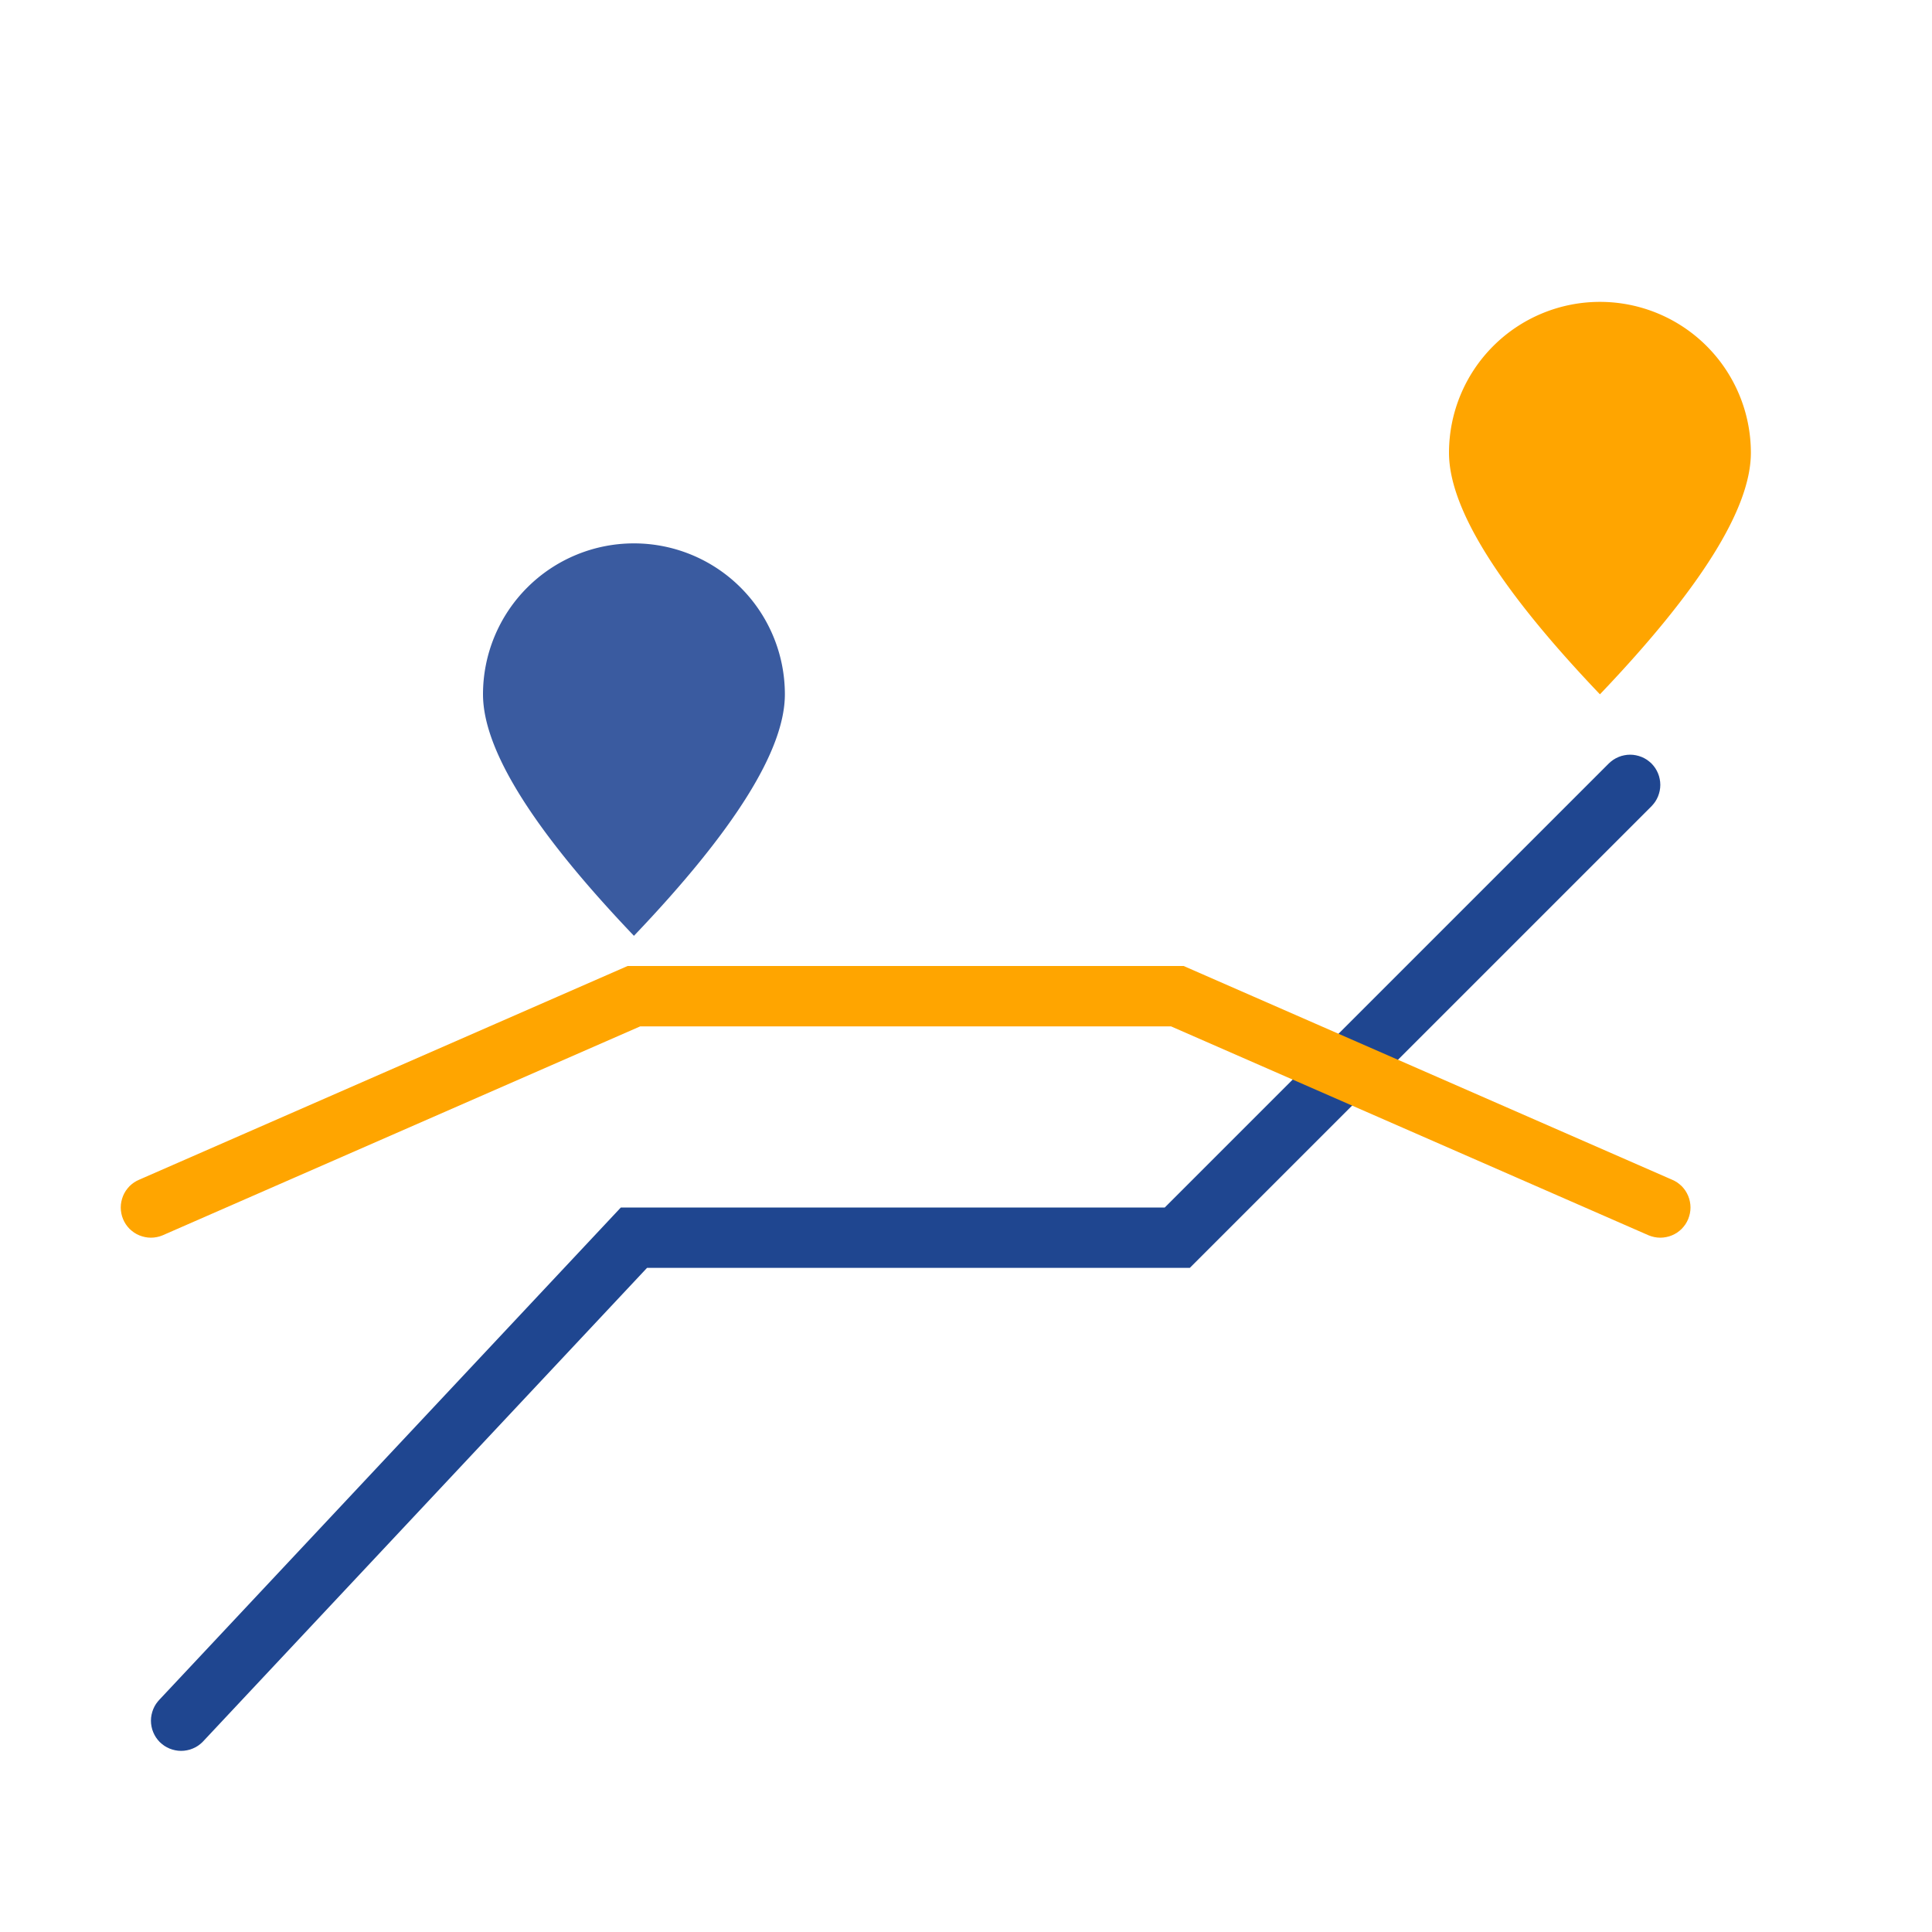
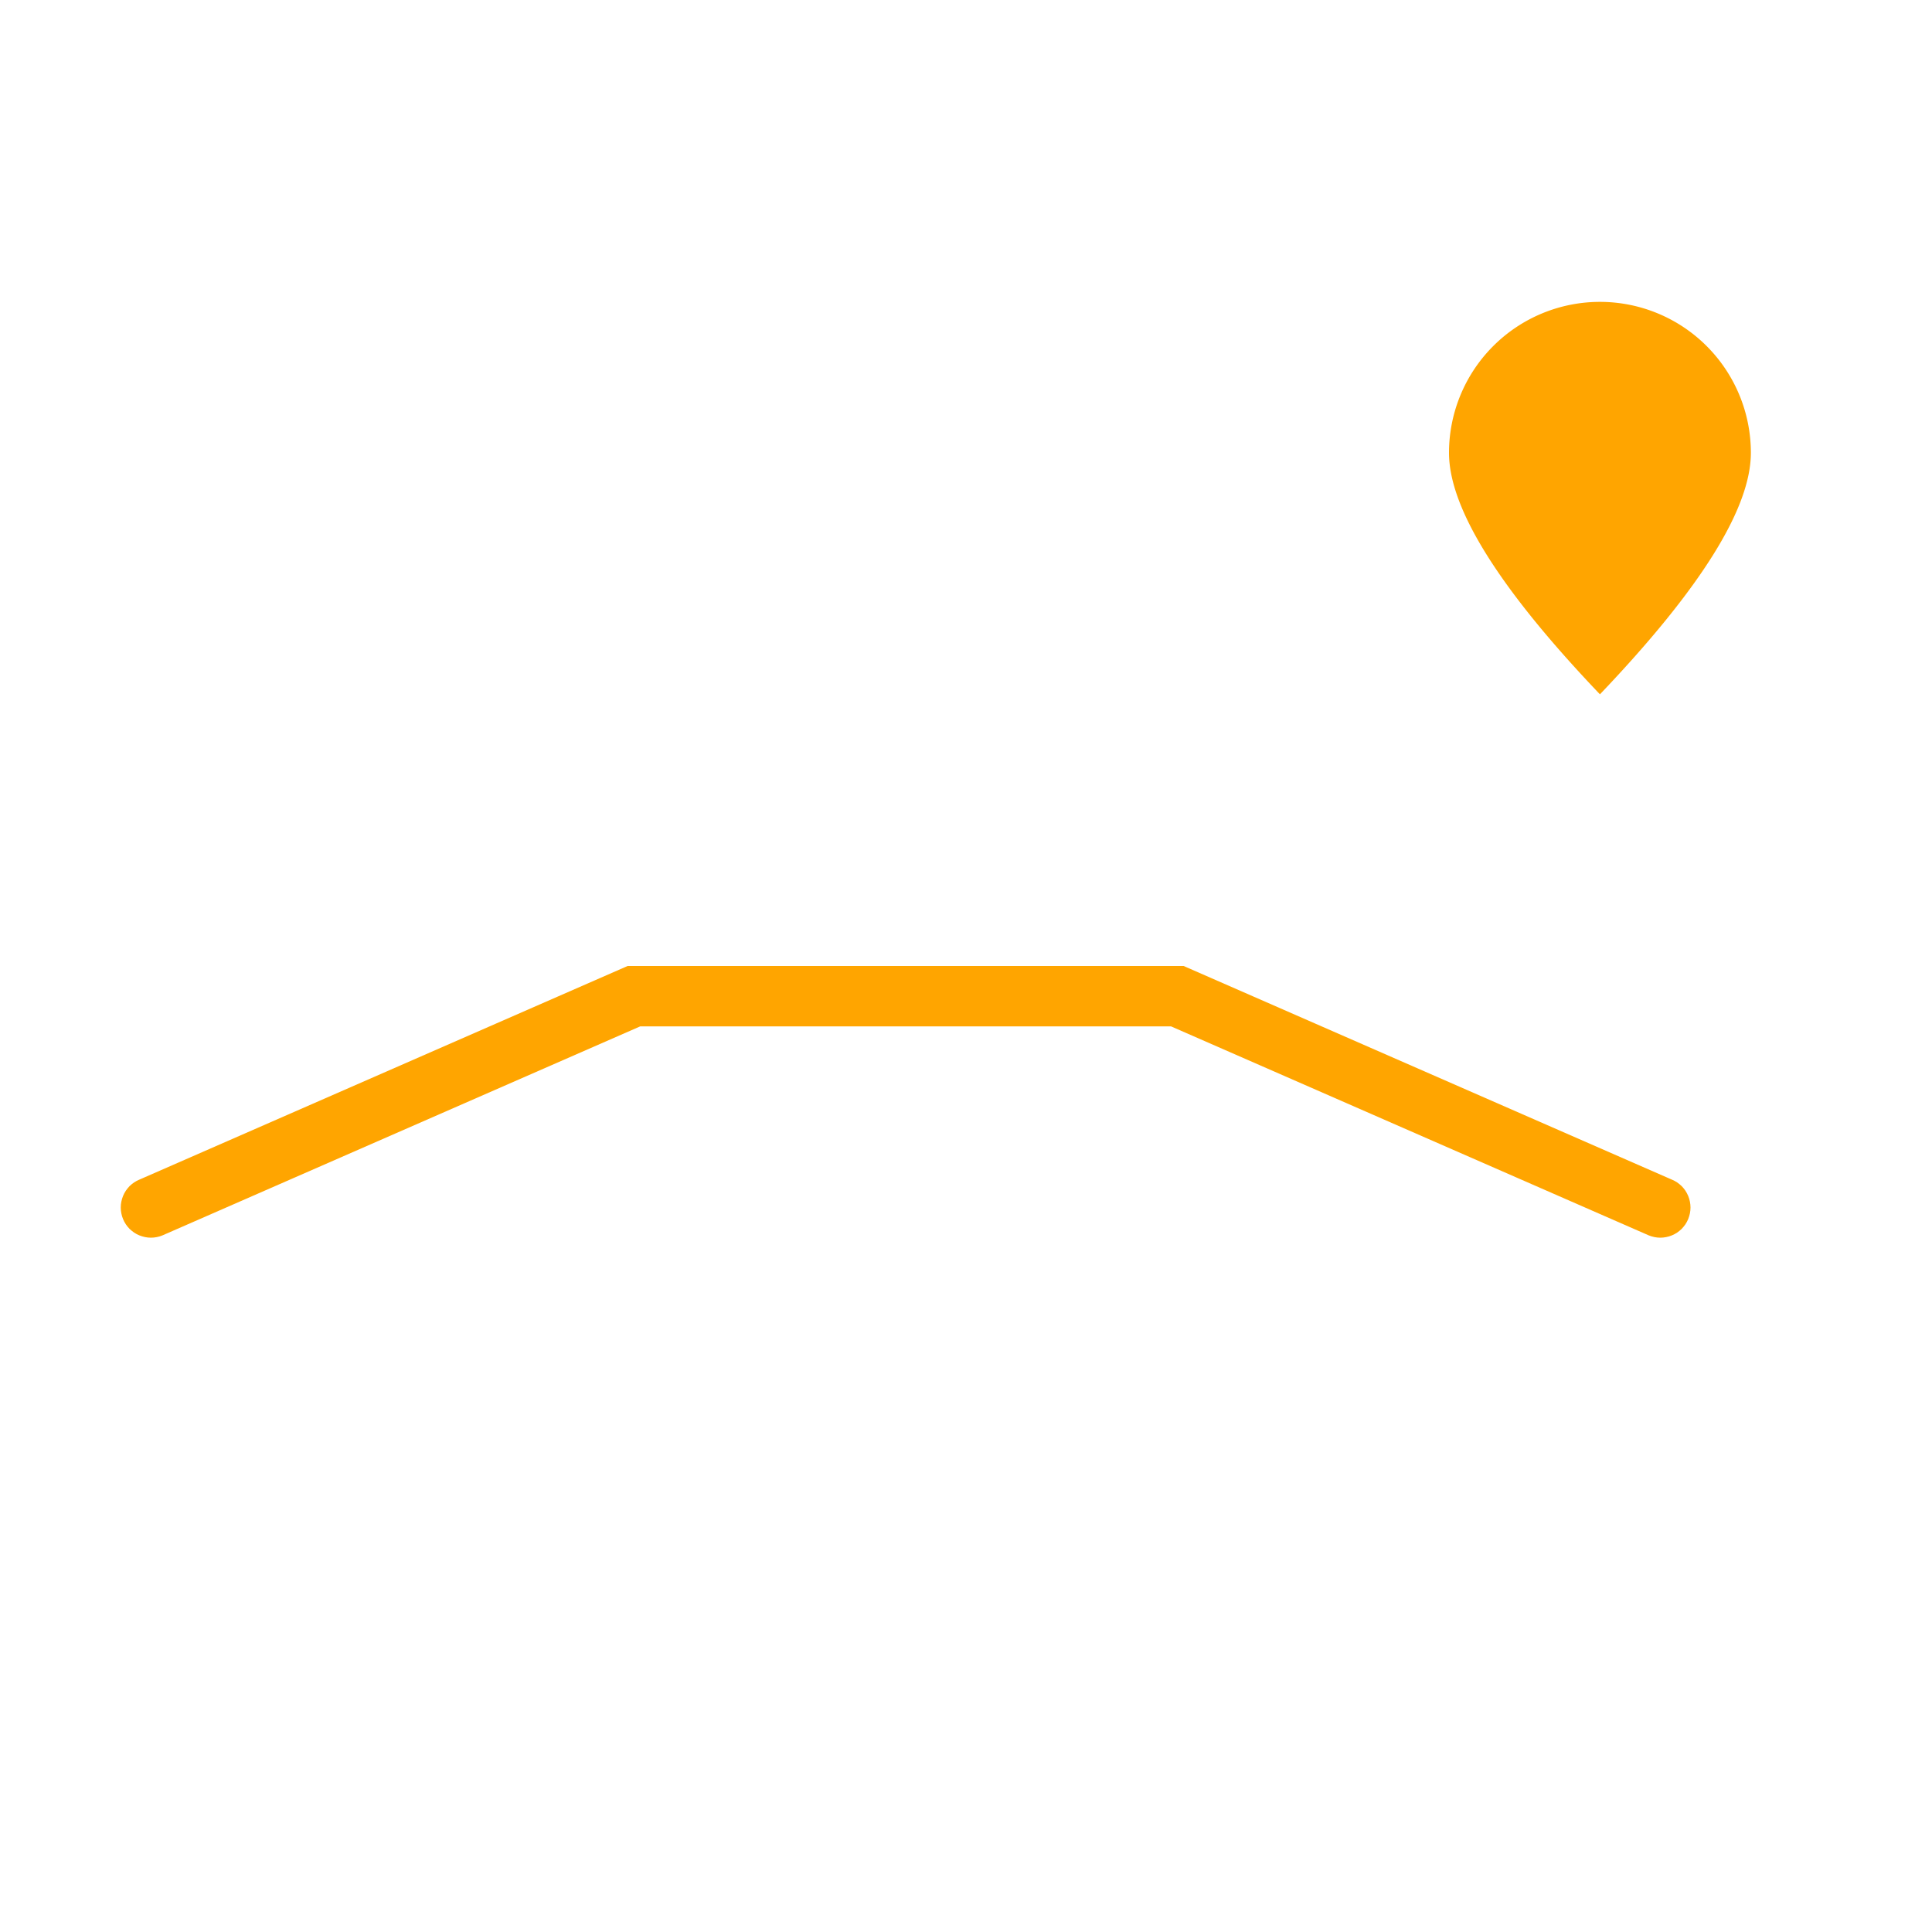
<svg xmlns="http://www.w3.org/2000/svg" t="1750650061902" class="icon" viewBox="0 0 1024 1024" version="1.1" p-id="7834" width="200" height="200">
-   <path d="M875.328 427.328L630.624 672H336v-16l11.68 10.944-240 256-23.36-21.888L329.056 640H624v16l-11.328-11.328 240-240 22.656 22.656zM880 416q0 1.6-0.32 3.136t-0.896 2.976q-0.608 1.472-1.472 2.784-0.896 1.28-1.984 2.432-1.12 1.088-2.432 1.984-1.312 0.864-2.784 1.472-1.44 0.608-2.976 0.896-1.568 0.32-3.136 0.32-1.6 0-3.136-0.32t-2.976-0.896q-1.472-0.608-2.784-1.472-1.28-0.896-2.432-1.984-1.088-1.12-1.984-2.432-0.864-1.312-1.472-2.784-0.608-1.44-0.896-2.976-0.32-1.568-0.32-3.136 0-1.6 0.32-3.136t0.896-2.976q0.608-1.472 1.472-2.784 0.896-1.28 1.984-2.432 1.12-1.088 2.432-1.984 1.312-0.864 2.784-1.472 1.44-0.608 2.976-0.896 1.568-0.32 3.136-0.32 1.6 0 3.136 0.32t2.976 0.896q1.472 0.608 2.784 1.472 1.28 0.896 2.432 1.984 1.088 1.12 1.984 2.432 0.864 1.312 1.472 2.784 0.608 1.44 0.896 2.976 0.32 1.568 0.32 3.136z m-768 496q0 1.6-0.32 3.136t-0.896 2.976q-0.608 1.472-1.472 2.784-0.896 1.28-1.984 2.432-1.12 1.088-2.432 1.984-1.312 0.864-2.784 1.472-1.44 0.608-2.976 0.896Q97.568 928 96 928q-1.6 0-3.136-0.32t-2.976-0.896q-1.472-0.608-2.784-1.472-1.28-0.896-2.432-1.984-1.088-1.12-1.984-2.432-0.864-1.312-1.472-2.784-0.608-1.44-0.896-2.976-0.32-1.568-0.32-3.136 0-1.6 0.32-3.136t0.896-2.976q0.608-1.472 1.472-2.784 0.896-1.28 1.984-2.432 1.12-1.088 2.432-1.984 1.312-0.864 2.784-1.472 1.44-0.608 2.976-0.896Q94.432 896 96 896q1.6 0 3.136 0.32t2.976 0.896q1.472 0.608 2.784 1.472 1.28 0.896 2.432 1.984 1.088 1.12 1.984 2.432 0.864 1.312 1.472 2.784 0.608 1.44 0.896 2.976 0.32 1.568 0.32 3.136z" fill="#1F4690" p-id="7835" />
  <path d="M873.6 654.656l-256-112 6.4-14.656v16h-288v-16l6.4 14.656-256 112-12.8-29.312L332.64 512h294.72l259.04 113.344-12.8 29.312zM896 640q0 1.6-0.32 3.136t-0.896 2.976q-0.608 1.472-1.472 2.784-0.896 1.28-1.984 2.432-1.12 1.088-2.432 1.984-1.312 0.864-2.784 1.472-1.44 0.608-2.976 0.896-1.568 0.32-3.136 0.32-1.6 0-3.136-0.32t-2.976-0.896q-1.472-0.608-2.784-1.472-1.28-0.896-2.432-1.984-1.088-1.12-1.984-2.432-0.864-1.312-1.472-2.784-0.608-1.44-0.896-2.976Q864 641.568 864 640q0-1.6 0.32-3.136t0.896-2.976q0.608-1.472 1.472-2.784 0.896-1.28 1.984-2.432 1.12-1.088 2.432-1.984 1.312-0.864 2.784-1.472 1.44-0.608 2.976-0.896 1.568-0.32 3.136-0.32 1.6 0 3.136 0.32t2.976 0.896q1.472 0.608 2.784 1.472 1.28 0.896 2.432 1.984 1.088 1.12 1.984 2.432 0.864 1.312 1.472 2.784 0.608 1.44 0.896 2.976 0.32 1.568 0.32 3.136zM96 640q0 1.6-0.32 3.136t-0.896 2.976q-0.608 1.472-1.472 2.784-0.896 1.28-1.984 2.432-1.12 1.088-2.432 1.984-1.312 0.864-2.784 1.472-1.44 0.608-2.976 0.896-1.568 0.32-3.136 0.32-1.6 0-3.136-0.32t-2.976-0.896q-1.472-0.608-2.784-1.472-1.28-0.896-2.432-1.984-1.088-1.12-1.984-2.432-0.864-1.312-1.472-2.784-0.608-1.44-0.896-2.976Q64 641.568 64 640q0-1.6 0.32-3.136t0.896-2.976q0.608-1.472 1.472-2.784 0.896-1.28 1.984-2.432 1.12-1.088 2.432-1.984 1.312-0.864 2.784-1.472 1.44-0.608 2.976-0.896 1.568-0.32 3.136-0.32 1.6 0 3.136 0.32t2.976 0.896q1.472 0.608 2.784 1.472 1.28 0.896 2.432 1.984 1.088 1.12 1.984 2.432 0.864 1.312 1.472 2.784 0.608 1.44 0.896 2.976 0.32 1.568 0.32 3.136z" fill="#FFA500" p-id="7836" />
-   <path d="M416 368q0 44.16-80 128-80-83.84-80-128a80 80 0 0 1 160 0z" fill="#3A5BA0" p-id="7837" />
  <path d="M928 240q0 44.16-80 128-80-83.84-80-128a80 80 0 0 1 160 0z" fill="#FFA500" p-id="7838" />
</svg>